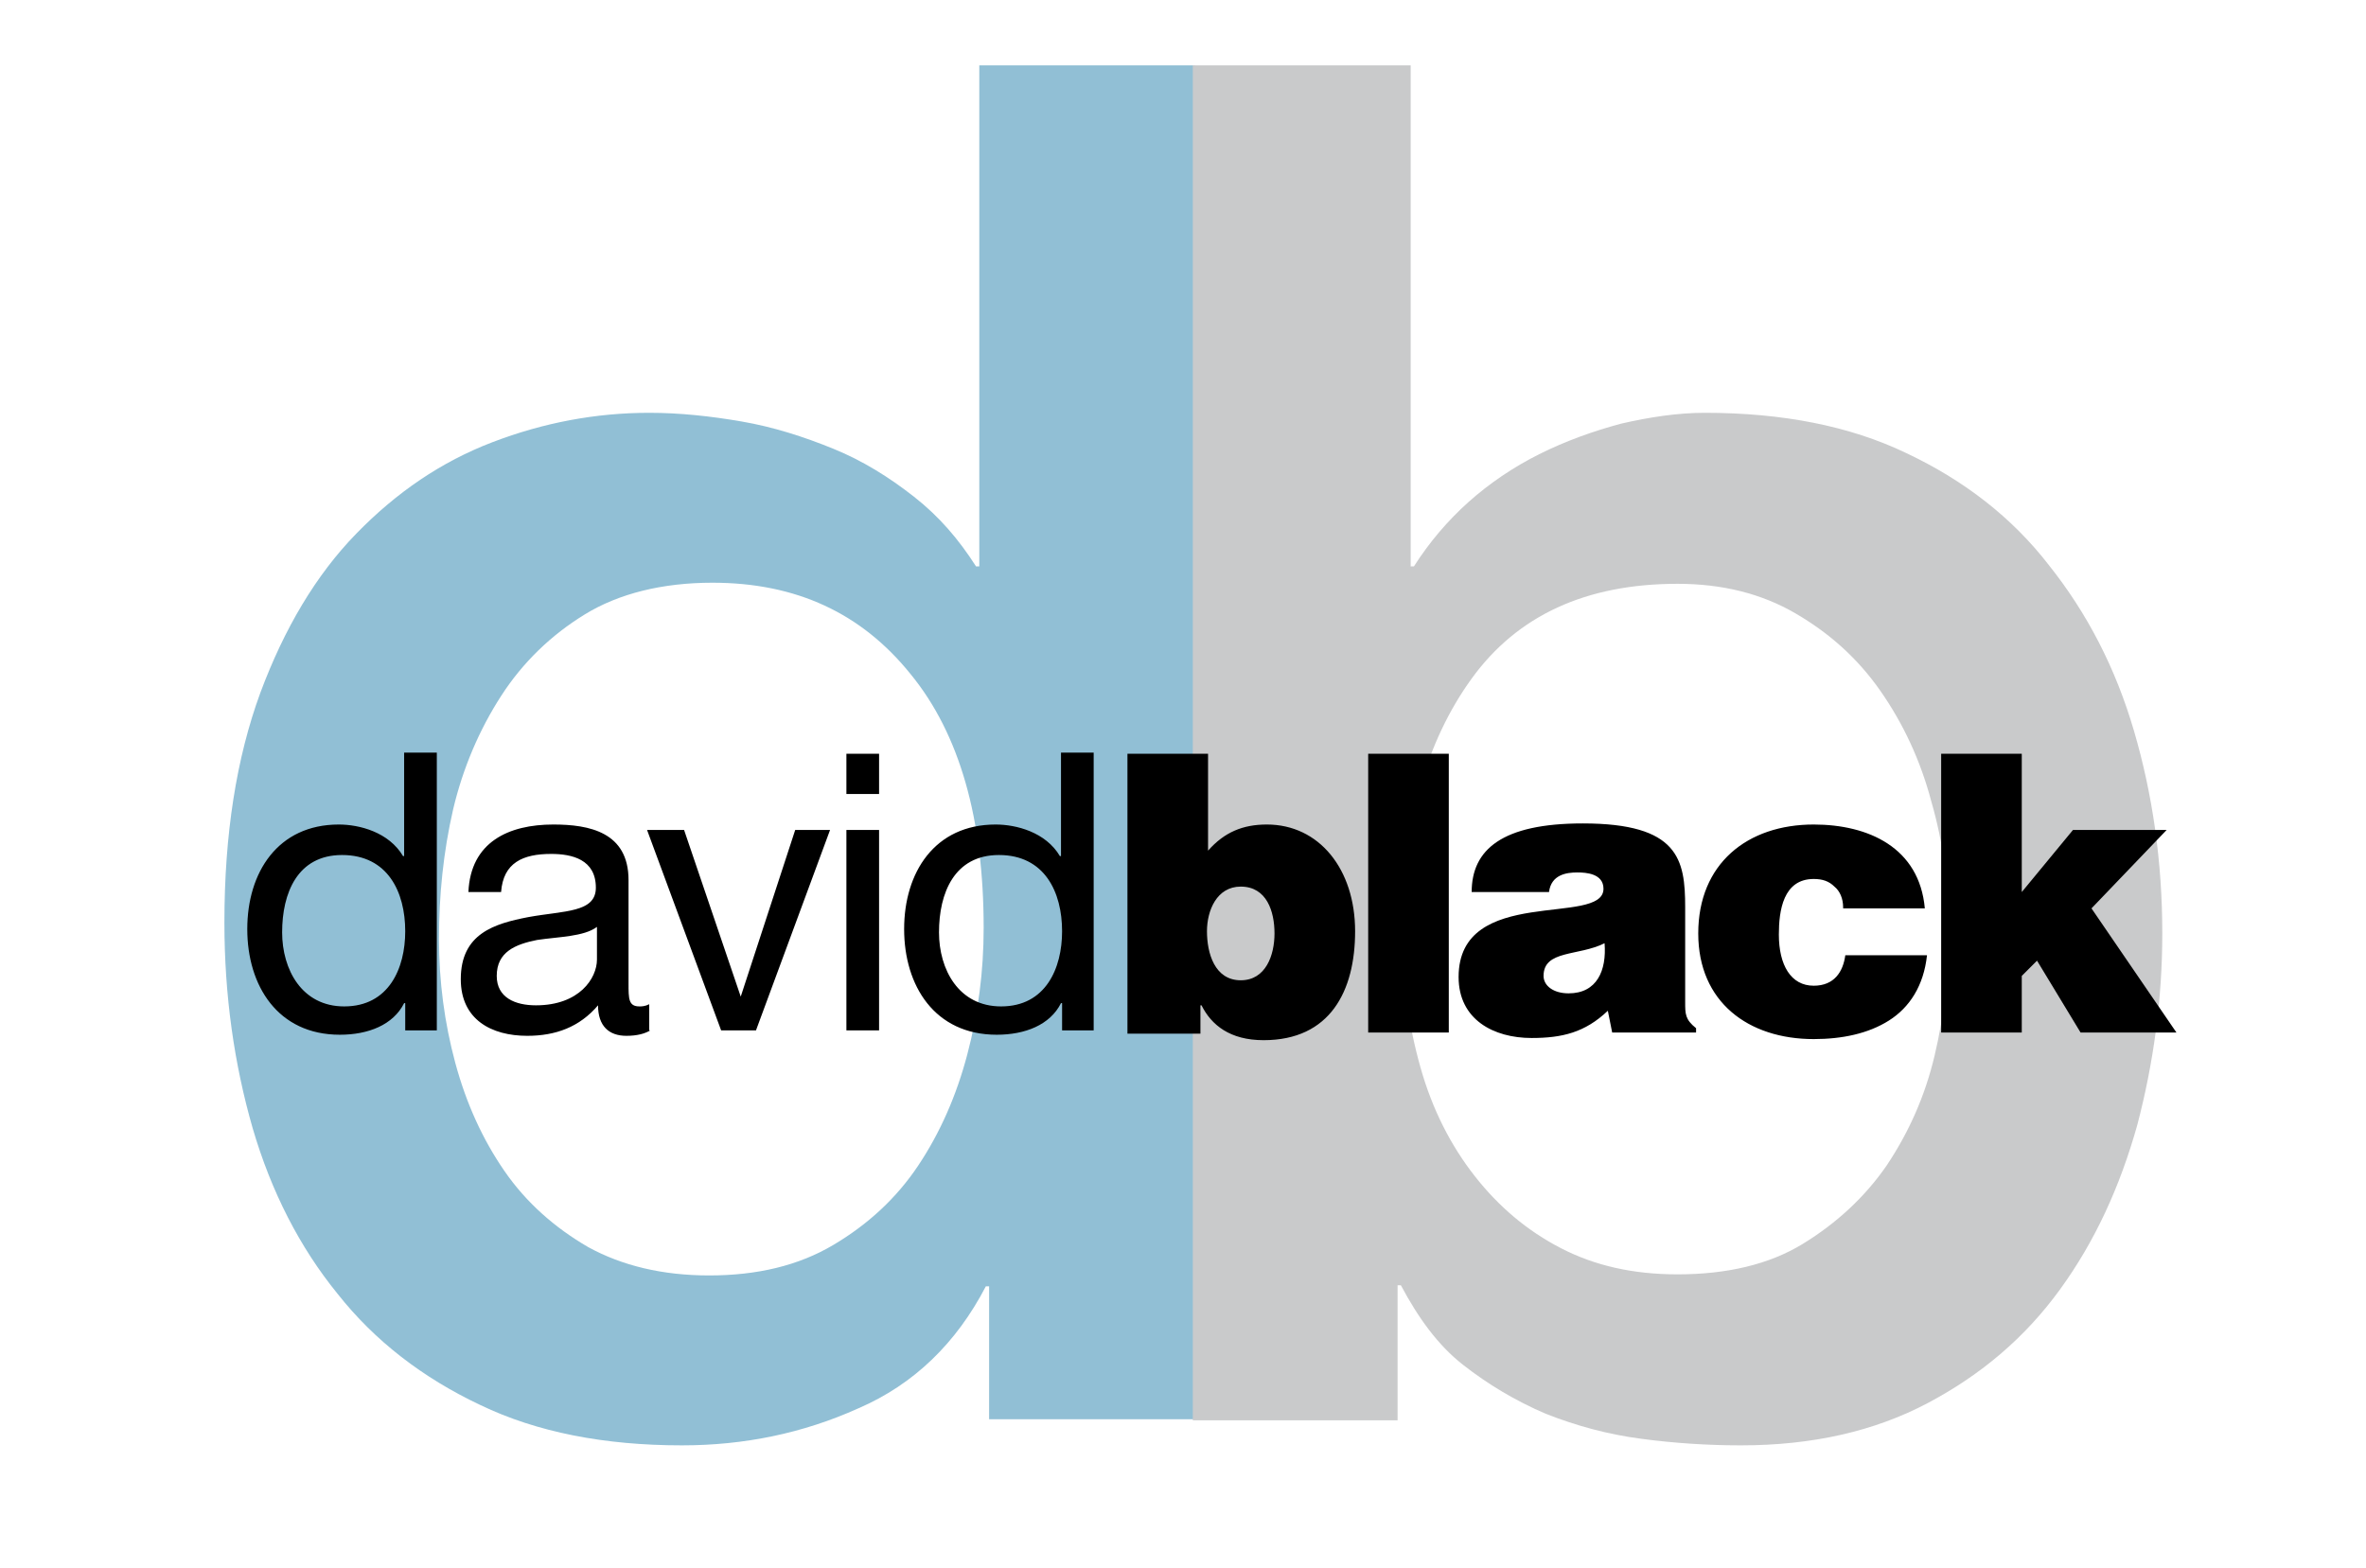
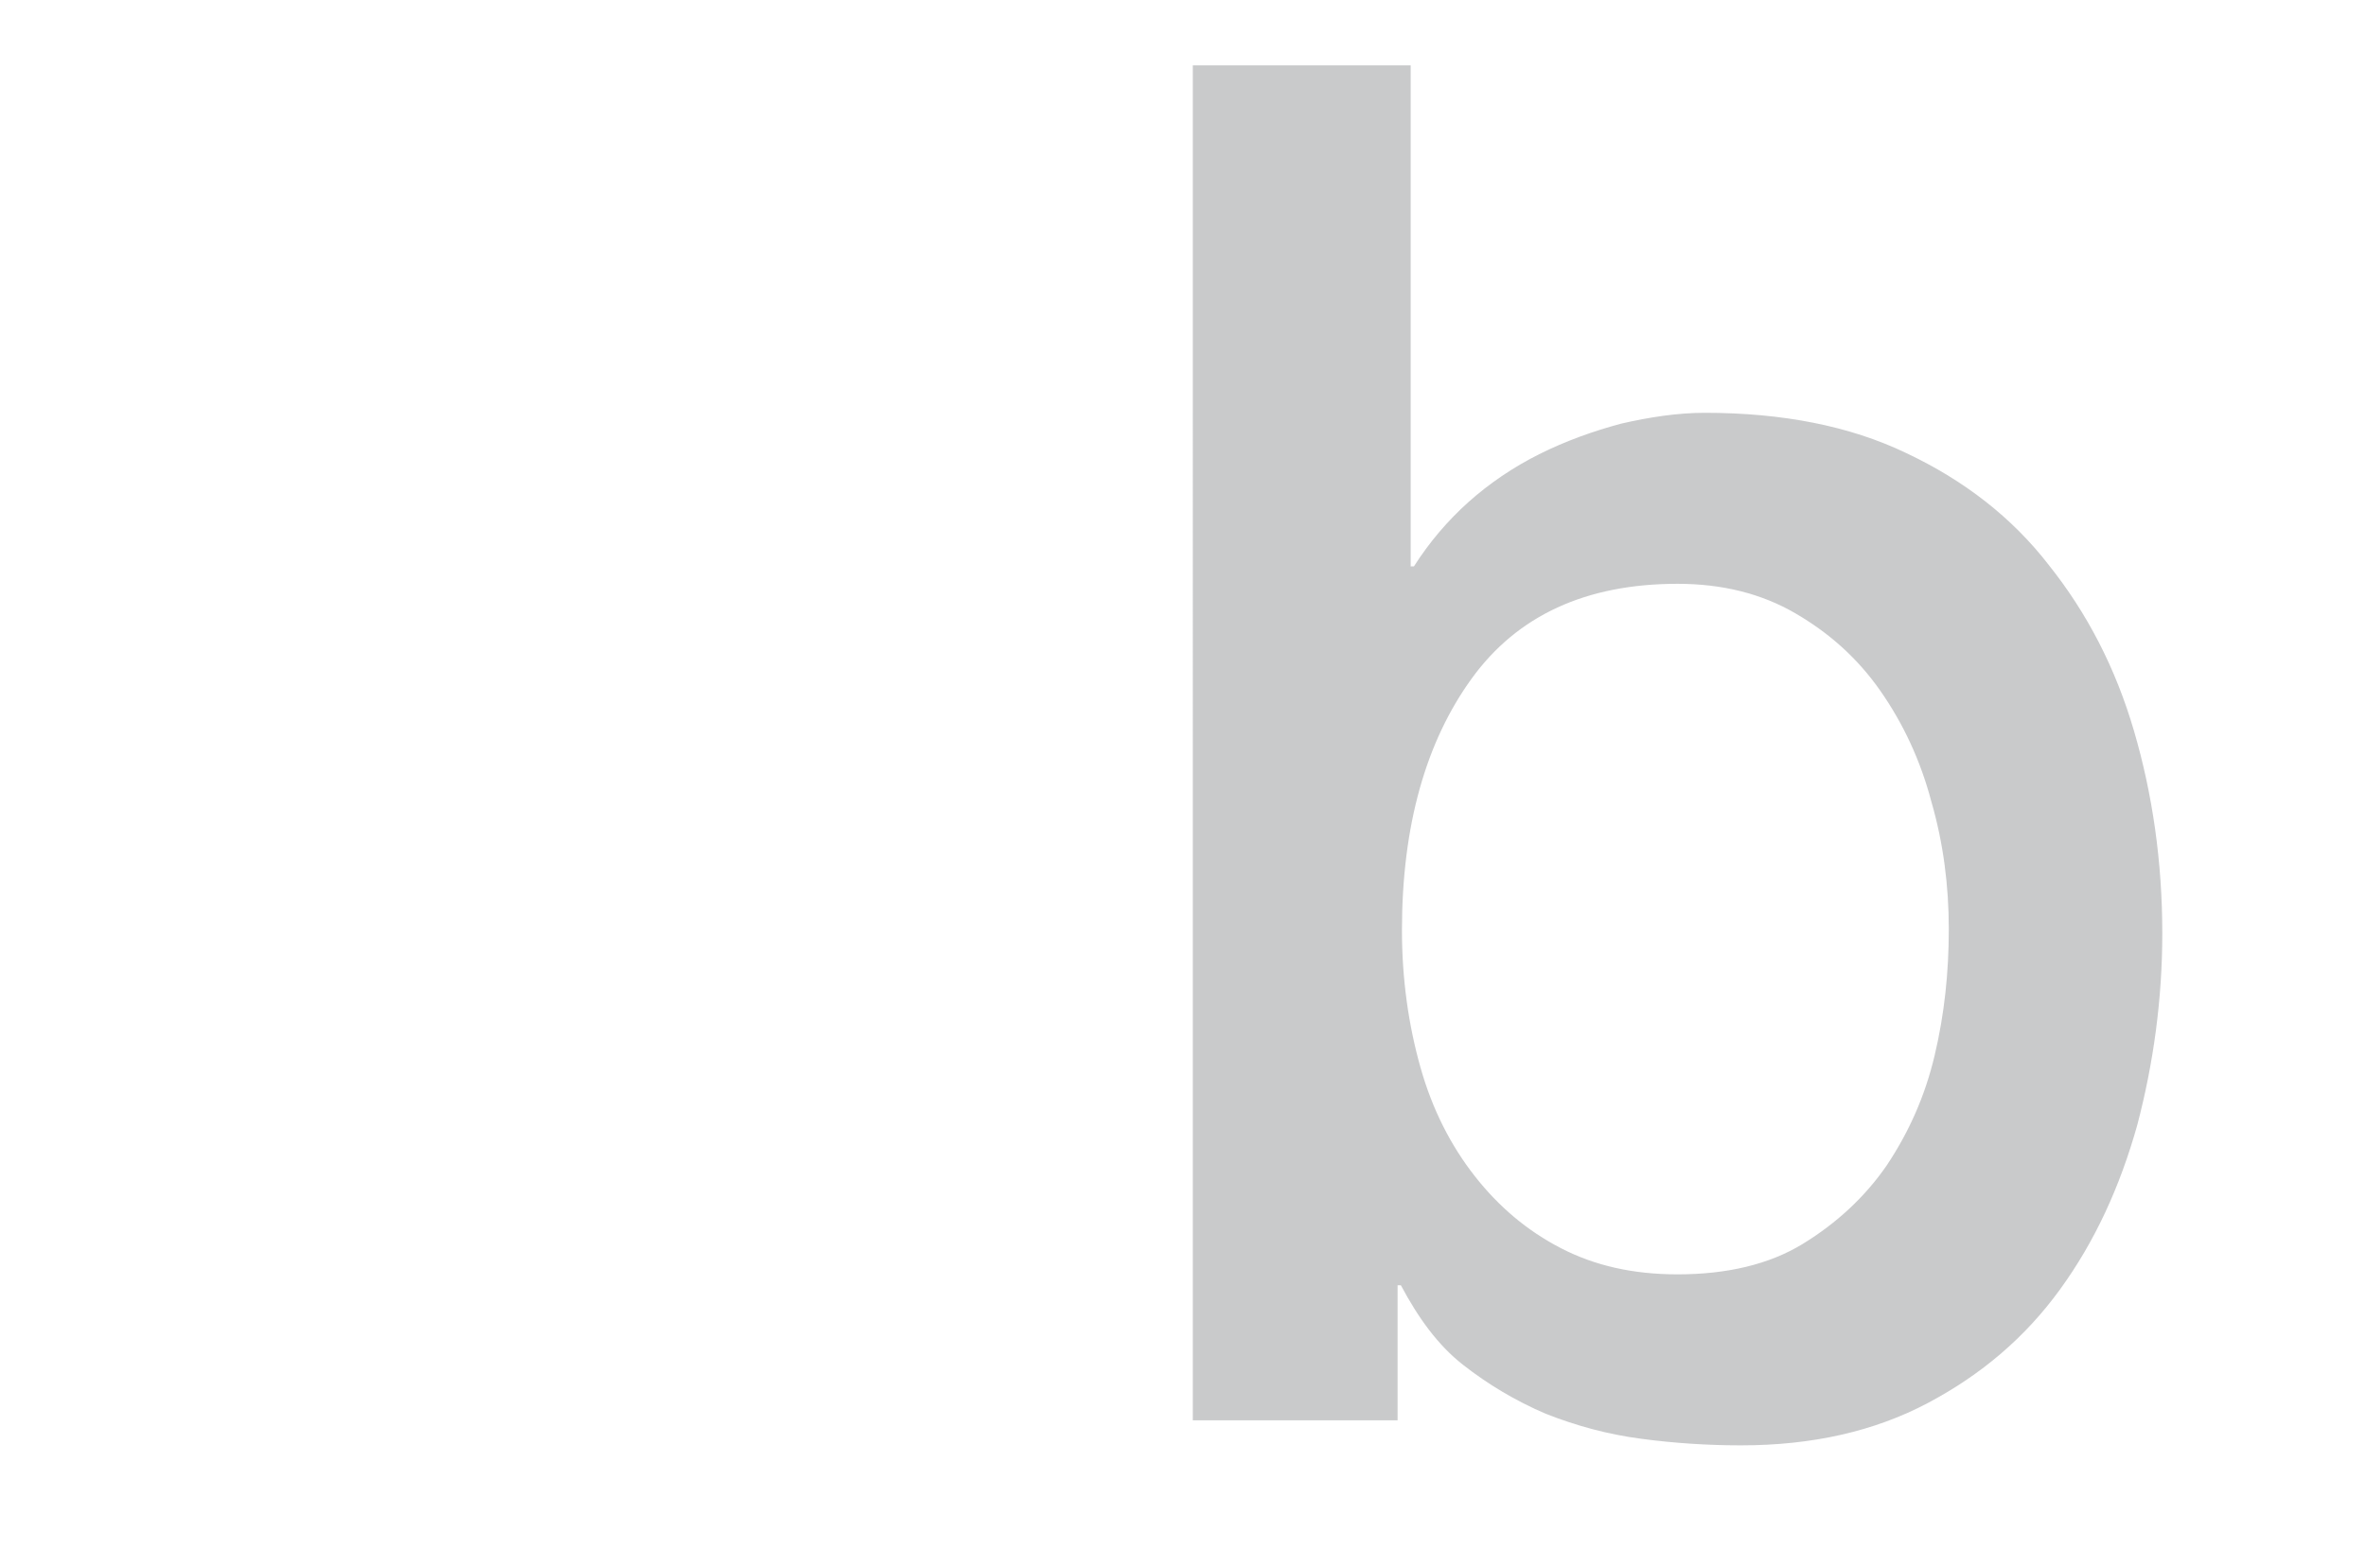
<svg xmlns="http://www.w3.org/2000/svg" xmlns:xlink="http://www.w3.org/1999/xlink" version="1.1" id="Layer_1" x="0" y="0" viewBox="0 0 217.2 144" xml:space="preserve">
  <defs />
  <style>
    .st0{opacity:.5}.st1{clip-path:url(#SVGID_2_)}
  </style>
  <g class="st0">
    <defs>
-       <path id="SVGID_1_" class="st0" d="M1.1-9.1h217.2v144H1.1z" />
-     </defs>
+       </defs>
    <clipPath id="SVGID_2_">
      <use xlink:href="#SVGID_1_" overflow="visible" />
    </clipPath>
-     <path d="M90.8 130.3v-12.2h-.3c-2.7 5.2-6.6 9-11.7 11.2-5.1 2.3-10.5 3.4-16.2 3.4-7.1 0-13.3-1.2-18.5-3.7-5.3-2.5-9.7-5.9-13.1-10.2-3.5-4.3-6.1-9.4-7.8-15.2-1.7-5.9-2.6-12.2-2.6-18.9 0-8.1 1.1-15.1 3.3-21.1 2.2-5.9 5.1-10.8 8.8-14.6s7.8-6.6 12.5-8.4c4.7-1.8 9.5-2.7 14.4-2.7 2.8 0 5.6.3 8.5.8 2.9.5 5.7 1.4 8.4 2.5s5.1 2.6 7.4 4.4c2.3 1.8 4.1 3.9 5.7 6.4h.3V6h19.8v124.3H90.8zm-49-32.7c1 3.7 2.5 7 4.5 9.9 2 2.9 4.6 5.2 7.7 7 3.1 1.7 6.8 2.6 11.1 2.6 4.4 0 8.2-.9 11.4-2.8 3.2-1.9 5.8-4.3 7.8-7.3s3.5-6.4 4.5-10.2 1.5-7.6 1.5-11.6c0-10-2.2-17.8-6.7-23.3-4.5-5.6-10.5-8.4-18.2-8.4-4.6 0-8.6 1-11.7 2.9S48 60.8 46 63.9c-2 3.1-3.5 6.6-4.4 10.4-.9 3.9-1.3 7.9-1.3 11.9 0 3.9.5 7.7 1.5 11.4z" fill="#2480ab" />
    <path d="M129.5 6v46h.3c1.4-2.2 3.1-4.2 5-5.9s4.1-3.2 6.5-4.4c2.4-1.2 4.9-2.1 7.5-2.8 2.6-.6 5.2-1 7.7-1 7.1 0 13.3 1.2 18.5 3.7 5.3 2.5 9.7 5.9 13.1 10.3 3.5 4.4 6.1 9.4 7.8 15.2 1.7 5.8 2.6 12 2.6 18.6 0 6-.8 11.9-2.3 17.6-1.6 5.7-3.9 10.7-7.1 15.1-3.2 4.4-7.2 7.8-12.1 10.4-4.9 2.6-10.6 3.9-17.2 3.9-3 0-6.1-.2-9.1-.6-3.1-.4-6-1.2-8.8-2.3-2.8-1.2-5.3-2.7-7.6-4.5s-4.1-4.3-5.7-7.3h-.3v12.4h-18.8V6h20zm47.8 67.6c-1-3.8-2.6-7.2-4.7-10.2-2.1-3-4.7-5.3-7.8-7.1-3.1-1.8-6.7-2.7-10.8-2.7-8.4 0-14.7 2.9-18.9 8.7-4.2 5.8-6.4 13.5-6.4 23.1 0 4.5.6 8.7 1.7 12.6 1.1 3.9 2.8 7.2 5 10s4.8 5 7.9 6.6c3.1 1.6 6.6 2.4 10.7 2.4 4.5 0 8.4-.9 11.5-2.8 3.1-1.9 5.7-4.3 7.7-7.2 2-3 3.5-6.3 4.4-10.1s1.3-7.6 1.3-11.6-.5-7.9-1.6-11.7z" fill="#939598" />
  </g>
-   <path d="M40.2 94.6h-3v-2.5h-.1c-1 2-3.3 2.9-5.9 2.9-5.7 0-8.5-4.5-8.5-9.7s2.8-9.6 8.4-9.6c1.9 0 4.6.7 5.9 2.9h.1v-9.5h3v25.5zm-8.6-2.2c4.1 0 5.6-3.5 5.6-6.9 0-3.6-1.6-7-5.8-7-4.1 0-5.5 3.5-5.5 7.1 0 3.4 1.8 6.8 5.7 6.8zM59.7 94.6c-.5.3-1.2.5-2.2.5-1.6 0-2.6-.9-2.6-2.8-1.7 2-3.9 2.8-6.5 2.8-3.3 0-6.1-1.5-6.1-5.2 0-4.2 3.1-5.1 6.2-5.7 3.3-.6 6.2-.4 6.2-2.7 0-2.6-2.2-3.1-4.1-3.1-2.6 0-4.4.8-4.6 3.5h-3c.2-4.6 3.7-6.2 7.8-6.2 3.3 0 6.9.7 6.9 5.1v9.5c0 1.4 0 2.1 1 2.1.2 0 .5 0 .9-.2v2.4zm-4.9-9.5c-1.2.9-3.5.9-5.5 1.2-2 .4-3.7 1.1-3.7 3.3 0 2 1.7 2.7 3.6 2.7 4 0 5.6-2.5 5.6-4.2v-3zM69.4 94.6h-3.2l-6.8-18.4h3.4L68 91.5l5-15.3h3.2l-6.8 18.4zM80.7 72.9h-3v-3.7h3v3.7zm-3 3.3h3v18.4h-3V76.2zM100.5 94.6h-3v-2.5h-.1c-1 2-3.3 2.9-5.9 2.9-5.7 0-8.5-4.5-8.5-9.7s2.8-9.6 8.4-9.6c1.9 0 4.6.7 5.9 2.9h.1v-9.5h3v25.5zm-8.6-2.2c4.1 0 5.6-3.5 5.6-6.9 0-3.6-1.6-7-5.8-7-4.1 0-5.5 3.5-5.5 7.1 0 3.4 1.8 6.8 5.7 6.8z" />
  <g>
-     <path d="M110.9 78.1c1.5-1.7 3.2-2.4 5.4-2.4 4.8 0 8.1 4.1 8.1 9.8 0 5.5-2.3 10-8.4 10-3.1 0-4.8-1.4-5.7-3.2h-.1v2.6h-6.7V69.2h7.4v8.9zm6.1 7.6c0-2-.7-4.3-3.1-4.3-2.2 0-3.1 2.2-3.1 4.1 0 2 .7 4.5 3.1 4.5 2.3 0 3.1-2.3 3.1-4.3zM125.6 94.8V69.2h7.4v25.6h-7.4zM148 94.8l-.4-2c-2.1 2-4.2 2.5-7 2.5-3.5 0-6.7-1.7-6.7-5.6 0-8.5 13.3-4.6 13.3-8.1 0-1.4-1.6-1.5-2.4-1.5-1 0-2.4.2-2.6 1.8h-7.1c0-3.9 2.8-6.3 10.2-6.3 8.8 0 9.4 3.3 9.4 7.7V92c0 1.1 0 1.6 1 2.4v.4H148zm-.7-8.2c-2.4 1.2-5.6.6-5.6 3 0 .9.9 1.6 2.3 1.6 2.6 0 3.5-2.1 3.3-4.6zM169.2 83.3c0-.8-.3-1.5-.8-1.9-.5-.5-1.1-.7-1.9-.7-2.8 0-3.2 2.9-3.2 5.1 0 2.8 1.1 4.7 3.2 4.7 1.9 0 2.7-1.3 2.9-2.8h7.5c-.3 2.8-1.6 4.8-3.5 6-1.9 1.2-4.3 1.7-6.9 1.7-6 0-10.6-3.4-10.6-9.7 0-6.4 4.5-10 10.6-10 5 0 9.7 2.1 10.2 7.7h-7.5zM185.6 89.6v5.2h-7.4V69.2h7.4v12.7l4.7-5.7h8.6l-6.9 7.2 7.8 11.4H191l-4-6.6-1.4 1.4z" />
-   </g>
+     </g>
</svg>